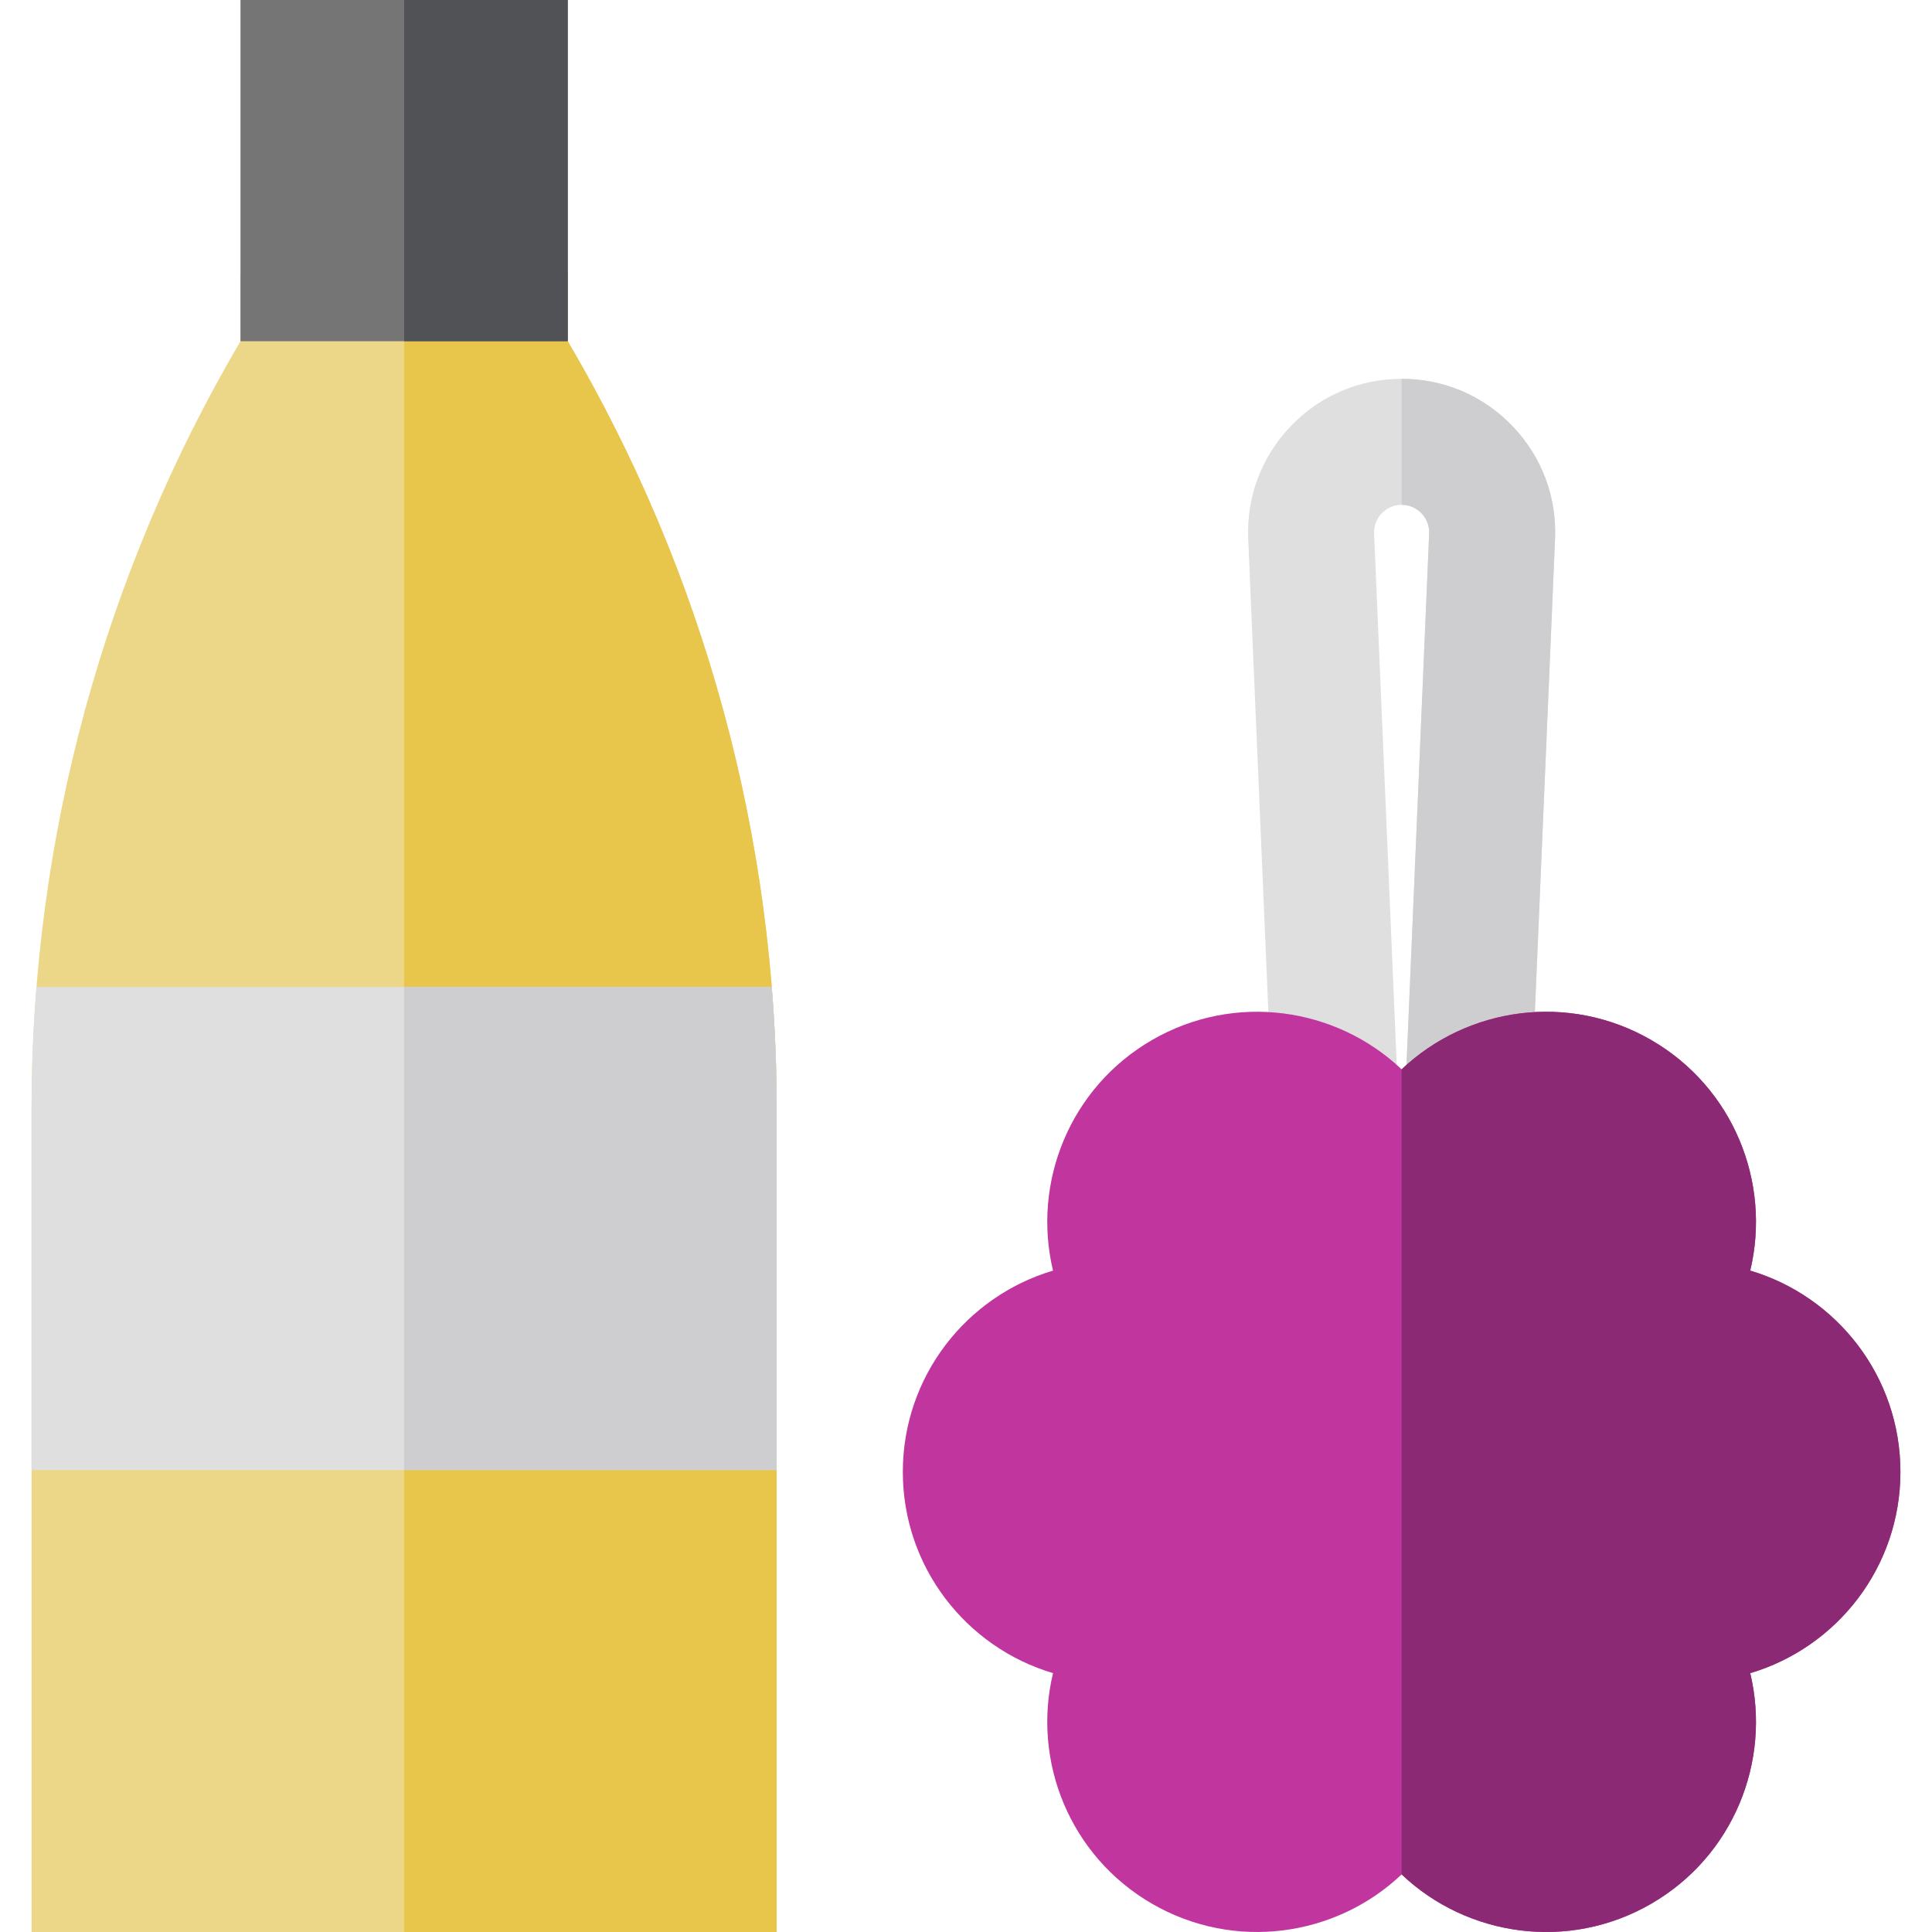
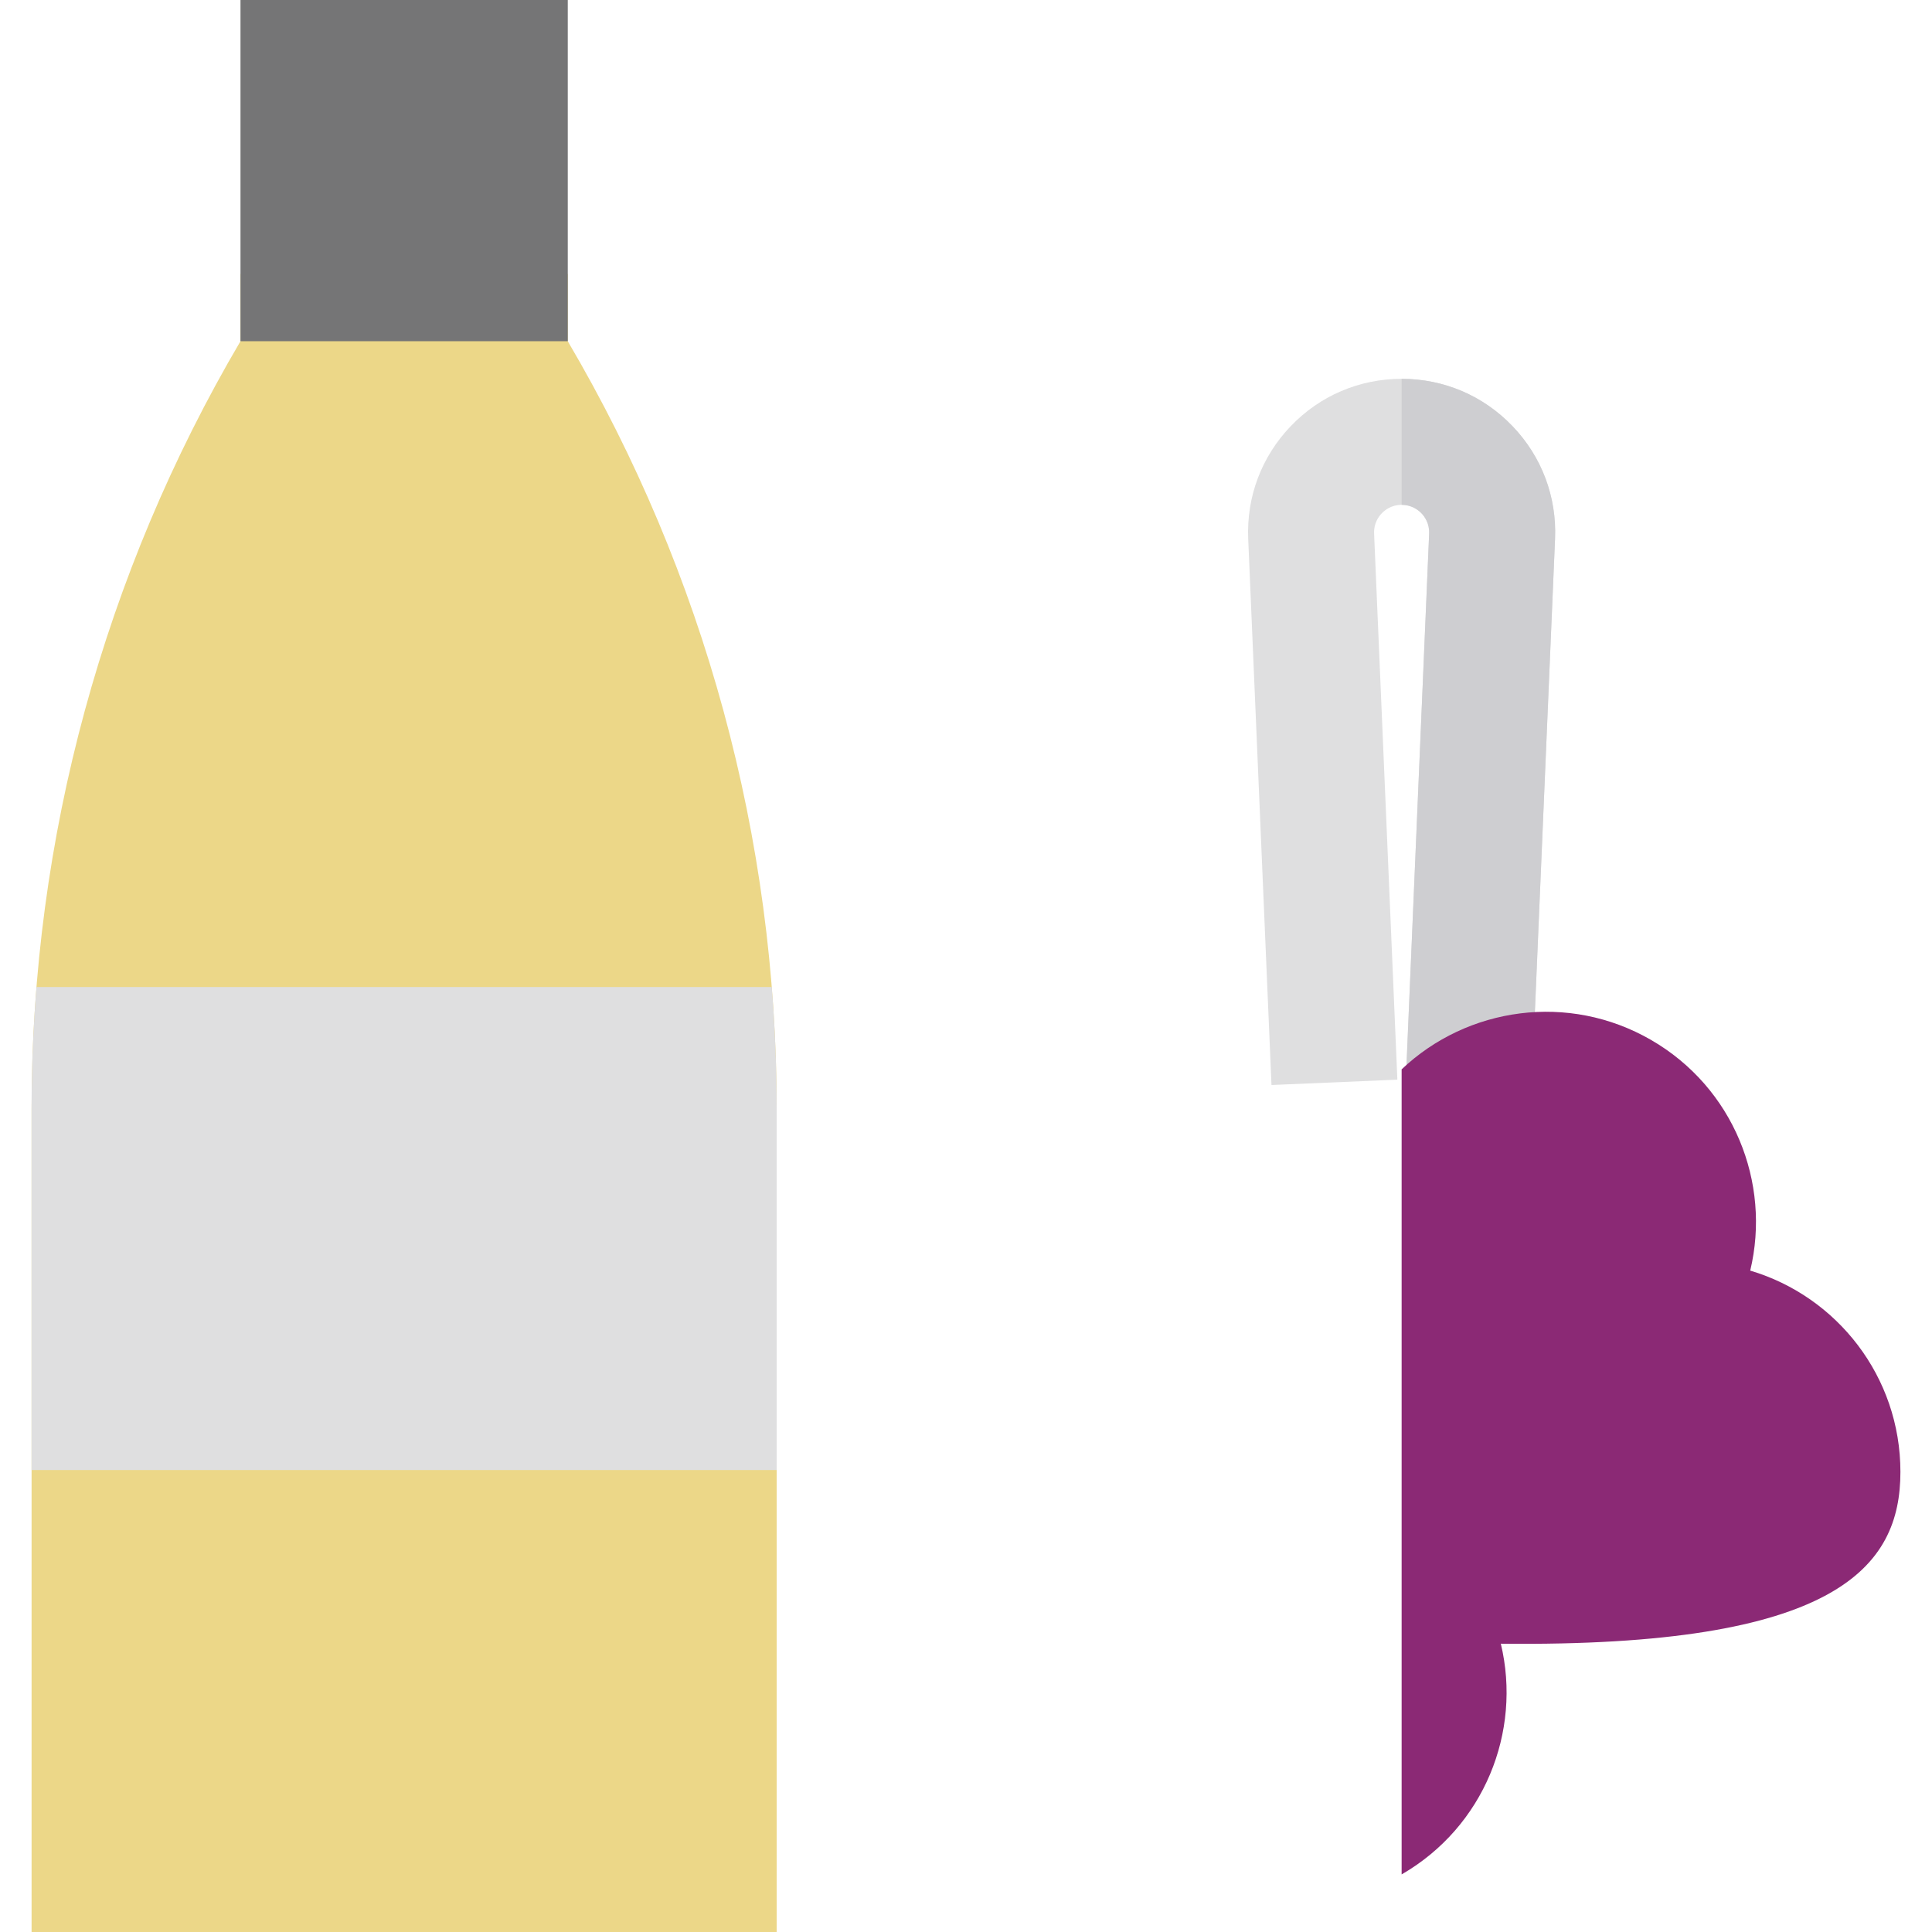
<svg xmlns="http://www.w3.org/2000/svg" version="1.1" id="Layer_1" viewBox="0 0 512 512" xml:space="preserve" fill="#000000">
  <g id="SVGRepo_bgCarrier" stroke-width="0" />
  <g id="SVGRepo_tracerCarrier" stroke-linecap="round" stroke-linejoin="round" />
  <g id="SVGRepo_iconCarrier">
    <path style="fill:#DFDFE0;" d="M405.932,287.54l-33.361-1.421L378.74,141.4c0.116-2.71-1.219-4.523-2.023-5.364 c-0.805-0.84-2.561-2.249-5.271-2.249c-2.712,0-4.469,1.41-5.272,2.249c-0.806,0.84-2.139,2.655-2.023,5.364l6.168,144.719 l-33.361,1.421l-6.168-144.719c-0.477-11.189,3.527-21.803,11.276-29.89c7.748-8.085,18.183-12.538,29.381-12.538 s21.633,4.453,29.38,12.538c7.749,8.086,11.754,18.7,11.276,29.89L405.932,287.54z" />
    <path style="fill:#CECED1;" d="M400.825,112.933c-7.748-8.085-18.182-12.538-29.38-12.538l0,0v33.391l0,0 c2.711,0,4.468,1.41,5.271,2.249c0.806,0.84,2.139,2.655,2.023,5.364l-6.168,144.719l33.361,1.421l6.168-144.719 C412.578,131.633,408.574,121.019,400.825,112.933z" />
    <path style="fill:#ECD788;" d="M150.462,90.423V72.599h-43.366H63.73v17.823l0,0C27.483,152.058,8.37,222.263,8.37,293.766V512 h197.453V293.766C205.823,222.263,186.71,152.058,150.462,90.423L150.462,90.423z" />
-     <path style="fill:#E7C64B;" d="M150.462,90.423L150.462,90.423V72.599h-43.365V512h98.727V293.766 C205.823,222.261,186.71,152.058,150.462,90.423z" />
    <path style="fill:#DFDFE0;" d="M205.823,389.565v-95.8c0-10.772-0.442-21.513-1.302-32.2H9.672 c-0.86,10.687-1.302,21.428-1.302,32.2v95.8H205.823z" />
-     <path style="fill:#CECED1;" d="M205.823,389.565v-95.8c0-10.772-0.442-21.513-1.302-32.2h-97.425v128H205.823z" />
    <rect x="63.733" style="fill:#757576;" width="86.732" height="90.424" />
-     <rect x="107.097" style="fill:#515255;" width="43.365" height="90.424" />
-     <path style="fill:#C0369E;" d="M437.537,275.587c-21.845-12.612-48.68-8.716-66.093,7.801 c-17.414-16.518-44.248-20.414-66.094-7.801c-21.845,12.612-31.889,37.8-26.29,61.139c-23.011,6.822-39.802,28.113-39.802,53.337 s16.791,46.516,39.802,53.337c-5.598,23.339,4.445,48.526,26.29,61.139c21.845,12.612,48.68,8.716,66.093-7.801 c17.414,16.518,44.248,20.413,66.094,7.801c21.846-12.612,31.889-37.8,26.29-61.139c23.011-6.822,39.802-28.113,39.802-53.337 c0-25.225-16.791-46.516-39.802-53.337C469.425,313.387,459.382,288.2,437.537,275.587z" />
-     <path style="fill:#8B2975;" d="M503.63,390.064c0-25.225-16.791-46.516-39.802-53.338c5.597-23.339-4.445-48.526-26.29-61.138 c-21.845-12.612-48.68-8.716-66.093,7.801v213.35c17.414,16.518,44.248,20.413,66.093,7.801c21.846-12.612,31.889-37.8,26.29-61.139 C486.839,436.58,503.63,415.289,503.63,390.064z" />
+     <path style="fill:#8B2975;" d="M503.63,390.064c0-25.225-16.791-46.516-39.802-53.338c5.597-23.339-4.445-48.526-26.29-61.138 c-21.845-12.612-48.68-8.716-66.093,7.801v213.35c21.846-12.612,31.889-37.8,26.29-61.139 C486.839,436.58,503.63,415.289,503.63,390.064z" />
  </g>
</svg>